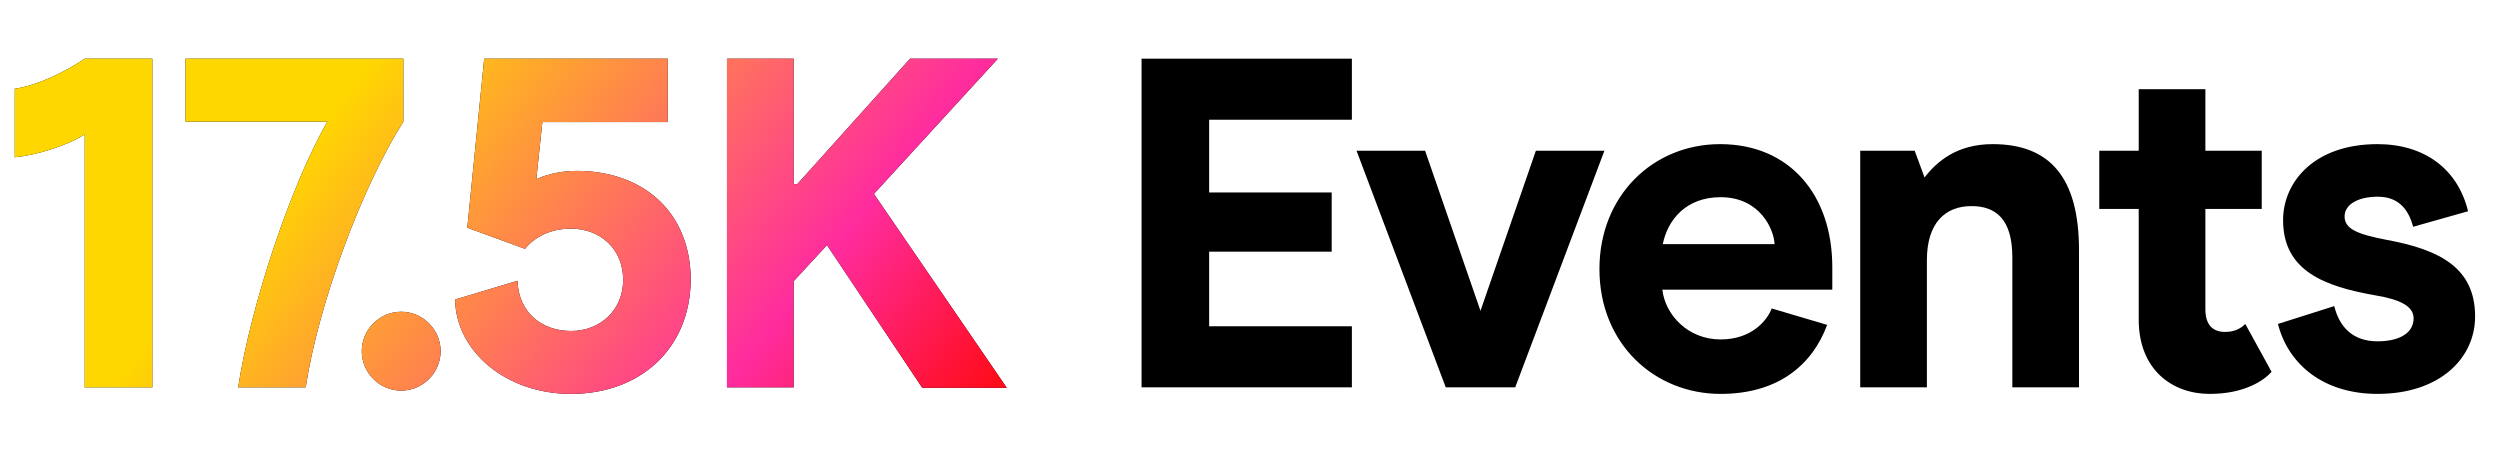
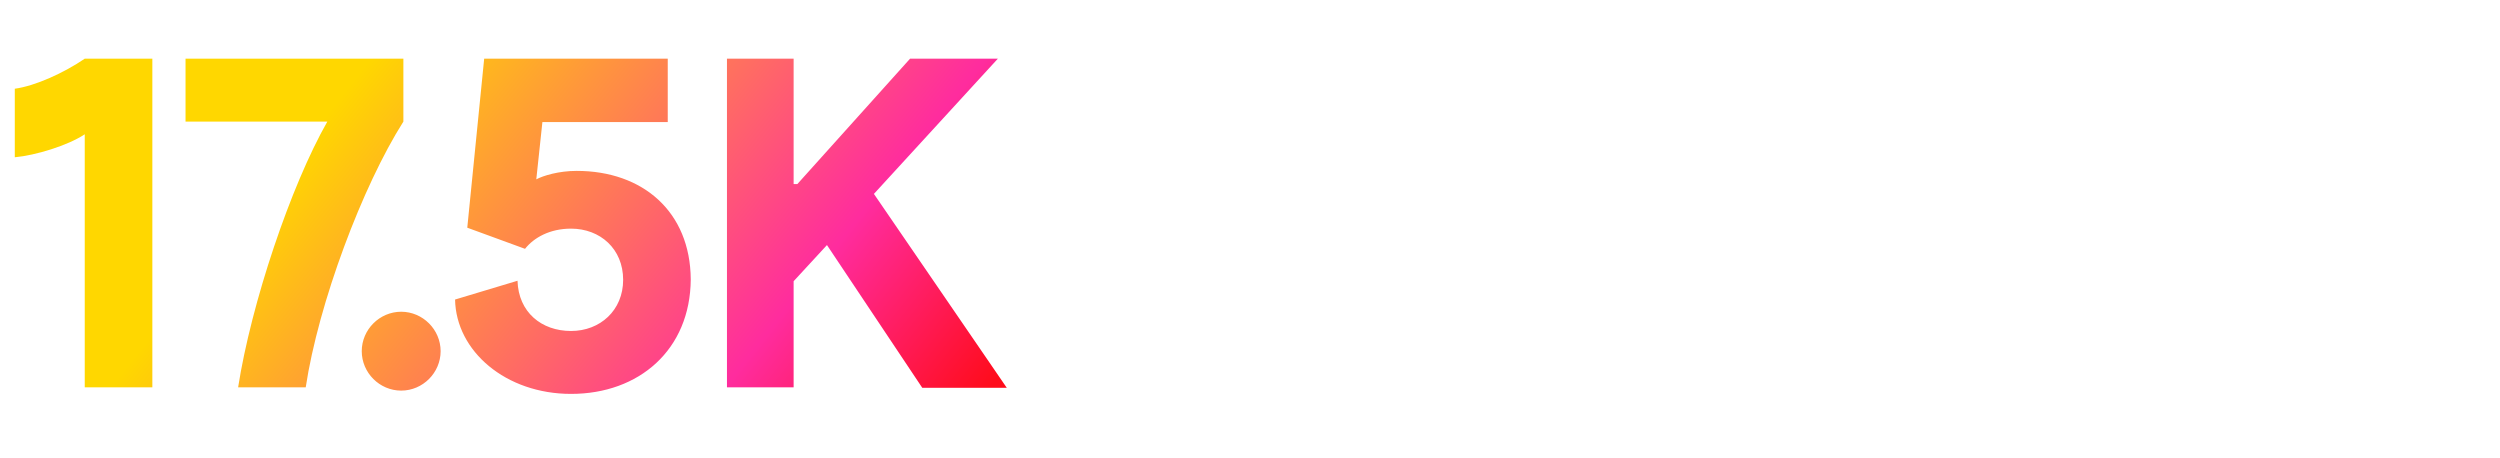
<svg xmlns="http://www.w3.org/2000/svg" width="213" height="39" viewBox="0 0 213 39" fill="none">
-   <path d="M7.22 33H12.98V5H7.22C5.46 6.2 3.02 7.32 1.26 7.56V13.4C3.02 13.24 5.78 12.4 7.22 11.44V33ZM20.288 33H26.048C27.128 25.84 30.888 15.84 34.368 10.36V5H15.808V10.36H27.888C24.768 15.84 21.408 25.84 20.288 33ZM34.181 33.28C36.021 33.28 37.541 31.76 37.541 29.92C37.541 28.08 36.021 26.56 34.181 26.56C32.341 26.56 30.821 28.08 30.821 29.92C30.821 31.76 32.341 33.28 34.181 33.28ZM48.652 33.56C54.452 33.56 58.812 29.8 58.852 23.8C58.812 18.04 54.772 14.56 49.132 14.56C47.612 14.56 46.292 14.96 45.692 15.28L46.212 10.4H56.892V5H41.252L39.812 19.4L44.732 21.2C45.492 20.24 46.852 19.48 48.652 19.48C51.132 19.48 53.092 21.2 53.092 23.84C53.092 26.44 51.132 28.2 48.652 28.2C46.132 28.2 44.172 26.6 44.092 23.92L38.772 25.52C38.852 29.92 43.092 33.56 48.652 33.56ZM78.577 33.04H85.777L74.457 16.52L85.017 5H77.537L67.937 15.68H67.617V5H61.937V33H67.617V23.96L70.457 20.88L78.577 33.04Z" fill="black" />
  <path d="M7.22 33H12.98V5H7.22C5.46 6.2 3.02 7.32 1.26 7.56V13.4C3.02 13.24 5.78 12.4 7.22 11.44V33ZM20.288 33H26.048C27.128 25.84 30.888 15.84 34.368 10.36V5H15.808V10.36H27.888C24.768 15.84 21.408 25.84 20.288 33ZM34.181 33.28C36.021 33.28 37.541 31.76 37.541 29.92C37.541 28.08 36.021 26.56 34.181 26.56C32.341 26.56 30.821 28.08 30.821 29.92C30.821 31.76 32.341 33.28 34.181 33.28ZM48.652 33.56C54.452 33.56 58.812 29.8 58.852 23.8C58.812 18.04 54.772 14.56 49.132 14.56C47.612 14.56 46.292 14.96 45.692 15.28L46.212 10.4H56.892V5H41.252L39.812 19.4L44.732 21.2C45.492 20.24 46.852 19.48 48.652 19.48C51.132 19.48 53.092 21.2 53.092 23.84C53.092 26.44 51.132 28.2 48.652 28.2C46.132 28.2 44.172 26.6 44.092 23.92L38.772 25.52C38.852 29.92 43.092 33.56 48.652 33.56ZM78.577 33.04H85.777L74.457 16.52L85.017 5H77.537L67.937 15.68H67.617V5H61.937V33H67.617V23.96L70.457 20.88L78.577 33.04Z" fill="url(#paint0_linear_579_3499)" />
-   <path d="M97.26 33H115.18V27.8H103.02V21.44H113.46V16.4H103.02V10.2H115.18V5H97.26V33ZM130.857 12.84L126.137 26.48L121.417 12.84H115.577L123.177 33H129.097L136.697 12.84H130.857ZM156.112 24.68V22.76C156.112 16.64 152.512 12.28 146.552 12.28C140.832 12.28 136.272 16.68 136.272 22.92C136.272 29.32 140.992 33.56 146.592 33.56C151.552 33.56 154.432 31.04 155.673 27.68L150.952 26.28C150.552 27.32 149.232 28.92 146.592 28.92C143.792 28.92 141.872 26.8 141.632 24.68H156.112ZM151.192 20.8H141.672C142.072 18.76 143.632 16.8 146.592 16.8C149.992 16.8 151.152 19.6 151.192 20.8ZM158.491 33H164.171V22.16C164.171 19 165.731 17.56 167.971 17.56C170.051 17.56 171.451 18.68 171.451 21.92V33H177.131V21.32C177.131 15.12 174.651 12.28 169.771 12.28C166.771 12.28 165.051 13.72 163.971 15.12L163.131 12.84H158.491V33ZM188.259 33.56C191.259 33.56 192.899 32.4 193.539 31.68L191.299 27.6C190.939 27.96 190.419 28.28 189.579 28.28C188.499 28.28 187.899 27.64 187.899 26.36V17.8H192.699V12.84H187.899V7.6H182.219V12.84H178.859V17.8H182.219V27.24C182.219 31.48 185.059 33.56 188.259 33.56ZM202.559 33.56C207.879 33.56 210.879 30.52 210.879 26.96C210.879 22.88 207.959 21.28 203.359 20.44C200.879 19.96 199.759 19.52 199.759 18.44C199.759 17.48 200.799 16.76 202.599 16.76C204.559 16.76 205.279 18.12 205.599 19.32L210.279 18C209.399 14.36 206.519 12.28 202.559 12.28C197.199 12.28 194.519 15.48 194.519 18.76C194.519 23.08 198.039 24.4 202.359 25.16C204.559 25.52 205.639 26.12 205.639 27.12C205.639 28.32 204.519 29.08 202.559 29.08C200.479 29.08 199.319 27.88 198.879 26.08L194.079 27.6C194.999 31.16 198.079 33.56 202.559 33.56Z" fill="black" />
  <defs>
    <linearGradient id="paint0_linear_579_3499" x1="28.129" y1="9.375" x2="77.657" y2="48.595" gradientUnits="userSpaceOnUse">
      <stop stop-color="#FFD700" />
      <stop offset="0.649" stop-color="#FF2C9E" />
      <stop offset="0.931" stop-color="#FF0C1B" />
    </linearGradient>
  </defs>
</svg>